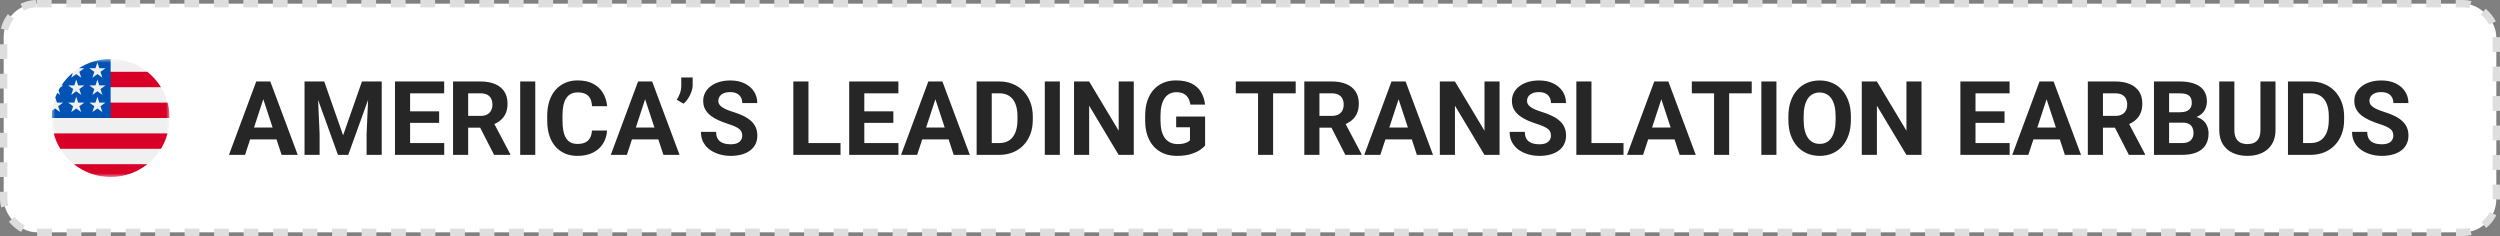
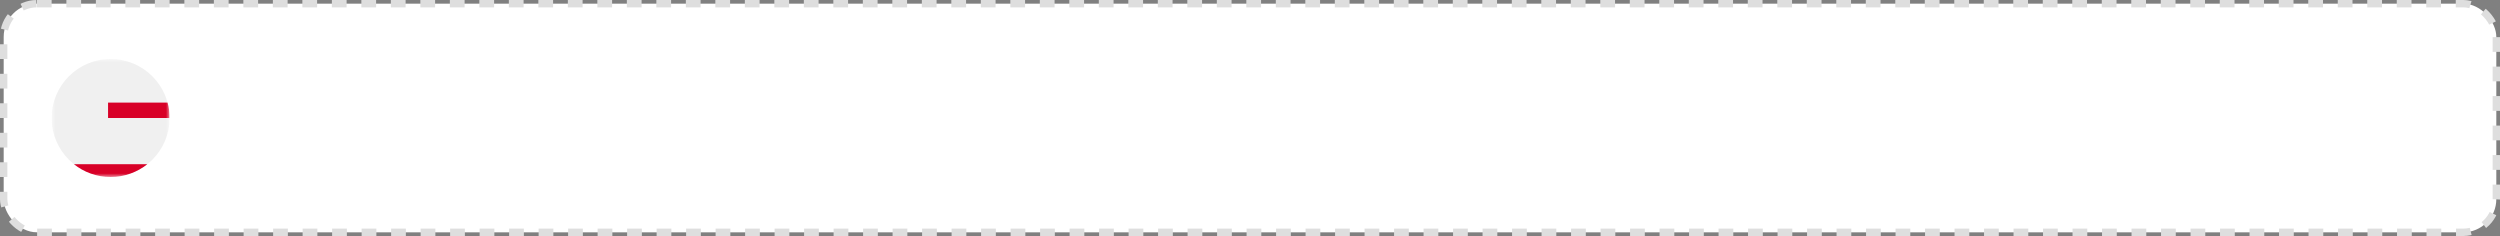
<svg xmlns="http://www.w3.org/2000/svg" width="339" height="32" viewBox="0 0 339 32" fill="none">
  <rect x="0" y="0" width="339" height="32" fill="#808080" stroke="none" />
  <rect x="0.5" y="0.5" width="338" height="31" rx="4.5" fill="white" />
  <rect x="0.5" y="0.5" width="338" height="31" rx="4.5" stroke="#DEDEDE" stroke-dasharray="2 2" />
-   <path d="M35.935 12.749L33.228 21H31.048L34.746 11.047H36.134L35.935 12.749ZM38.185 21L35.471 12.749L35.252 11.047H36.653L40.372 21H38.185ZM38.062 17.295V18.901H32.805V17.295H38.062ZM42.231 11.047H43.968L46.524 18.355L49.081 11.047H50.817L47.222 21H45.827L42.231 11.047ZM41.295 11.047H43.024L43.339 18.17V21H41.295V11.047ZM50.024 11.047H51.761V21H49.71V18.17L50.024 11.047ZM60.237 19.4V21H54.94V19.4H60.237ZM55.609 11.047V21H53.559V11.047H55.609ZM59.547 15.101V16.659H54.94V15.101H59.547ZM60.23 11.047V12.653H54.94V11.047H60.23ZM61.434 11.047H65.145C65.907 11.047 66.561 11.161 67.107 11.389C67.659 11.617 68.083 11.954 68.379 12.4C68.675 12.847 68.823 13.396 68.823 14.048C68.823 14.581 68.732 15.039 68.55 15.422C68.372 15.8 68.119 16.117 67.791 16.372C67.467 16.623 67.087 16.823 66.649 16.974L66 17.315H62.773L62.76 15.716H65.159C65.519 15.716 65.818 15.652 66.055 15.524C66.292 15.397 66.469 15.219 66.588 14.991C66.711 14.763 66.772 14.499 66.772 14.198C66.772 13.879 66.713 13.604 66.595 13.371C66.476 13.139 66.296 12.961 66.055 12.838C65.813 12.715 65.51 12.653 65.145 12.653H63.484V21H61.434V11.047ZM66.998 21L64.728 16.564L66.895 16.55L69.192 20.904V21H66.998ZM72.583 11.047V21H70.539V11.047H72.583ZM80.273 17.698H82.317C82.276 18.368 82.092 18.963 81.764 19.482C81.44 20.002 80.987 20.408 80.403 20.699C79.825 20.991 79.127 21.137 78.311 21.137C77.674 21.137 77.102 21.027 76.596 20.809C76.09 20.585 75.657 20.266 75.297 19.852C74.941 19.437 74.67 18.936 74.483 18.348C74.296 17.76 74.203 17.101 74.203 16.372V15.682C74.203 14.953 74.299 14.294 74.49 13.706C74.686 13.114 74.964 12.61 75.324 12.195C75.689 11.781 76.124 11.462 76.63 11.238C77.136 11.015 77.701 10.903 78.325 10.903C79.155 10.903 79.854 11.054 80.424 11.354C80.998 11.655 81.442 12.07 81.757 12.599C82.076 13.127 82.267 13.729 82.331 14.403H80.28C80.257 14.002 80.178 13.663 80.041 13.385C79.904 13.102 79.697 12.89 79.419 12.749C79.145 12.603 78.781 12.53 78.325 12.53C77.983 12.53 77.685 12.594 77.43 12.722C77.174 12.849 76.96 13.043 76.787 13.303C76.614 13.562 76.484 13.891 76.397 14.287C76.315 14.679 76.274 15.139 76.274 15.668V16.372C76.274 16.887 76.313 17.34 76.391 17.732C76.468 18.12 76.587 18.448 76.746 18.717C76.91 18.981 77.12 19.182 77.375 19.318C77.635 19.451 77.947 19.517 78.311 19.517C78.74 19.517 79.093 19.448 79.371 19.311C79.649 19.175 79.861 18.972 80.007 18.703C80.157 18.434 80.246 18.099 80.273 17.698ZM87.711 12.749L85.004 21H82.823L86.522 11.047H87.909L87.711 12.749ZM89.96 21L87.246 12.749L87.027 11.047H88.429L92.147 21H89.96ZM89.837 17.295V18.901H84.58V17.295H89.837ZM93.925 10.5V11.539C93.925 11.835 93.868 12.141 93.754 12.455C93.644 12.77 93.496 13.068 93.31 13.351C93.123 13.629 92.918 13.866 92.694 14.062L91.772 13.528C91.94 13.259 92.084 12.968 92.202 12.653C92.321 12.334 92.38 11.965 92.38 11.546V10.5H93.925ZM100.645 18.395C100.645 18.218 100.617 18.058 100.562 17.917C100.512 17.771 100.417 17.639 100.275 17.52C100.134 17.398 99.936 17.277 99.681 17.158C99.425 17.04 99.095 16.917 98.689 16.789C98.238 16.643 97.81 16.479 97.404 16.297C97.003 16.115 96.648 15.903 96.338 15.661C96.033 15.415 95.791 15.13 95.613 14.807C95.44 14.483 95.353 14.107 95.353 13.679C95.353 13.264 95.445 12.888 95.627 12.551C95.809 12.209 96.064 11.917 96.393 11.676C96.721 11.43 97.108 11.241 97.555 11.108C98.006 10.976 98.5 10.91 99.038 10.91C99.772 10.91 100.412 11.042 100.959 11.307C101.506 11.571 101.93 11.933 102.23 12.394C102.536 12.854 102.688 13.38 102.688 13.973H100.651C100.651 13.681 100.59 13.426 100.467 13.207C100.348 12.984 100.166 12.808 99.92 12.681C99.678 12.553 99.373 12.489 99.004 12.489C98.648 12.489 98.352 12.544 98.115 12.653C97.878 12.758 97.701 12.902 97.582 13.084C97.463 13.262 97.404 13.462 97.404 13.685C97.404 13.854 97.445 14.007 97.527 14.144C97.614 14.28 97.742 14.408 97.91 14.526C98.079 14.645 98.286 14.757 98.532 14.861C98.778 14.966 99.063 15.069 99.387 15.169C99.929 15.333 100.405 15.518 100.815 15.723C101.23 15.928 101.576 16.158 101.854 16.413C102.132 16.668 102.342 16.958 102.483 17.281C102.625 17.605 102.695 17.972 102.695 18.382C102.695 18.815 102.611 19.202 102.442 19.544C102.274 19.886 102.03 20.175 101.711 20.412C101.392 20.649 101.011 20.829 100.569 20.952C100.127 21.075 99.633 21.137 99.086 21.137C98.594 21.137 98.108 21.073 97.63 20.945C97.151 20.813 96.716 20.615 96.324 20.351C95.937 20.086 95.627 19.749 95.394 19.339C95.162 18.929 95.046 18.443 95.046 17.883H97.103C97.103 18.193 97.151 18.455 97.247 18.669C97.343 18.883 97.477 19.056 97.65 19.189C97.828 19.321 98.038 19.416 98.279 19.476C98.525 19.535 98.794 19.564 99.086 19.564C99.441 19.564 99.733 19.514 99.961 19.414C100.193 19.314 100.364 19.175 100.474 18.997C100.588 18.819 100.645 18.619 100.645 18.395ZM113.975 19.4V21H108.964V19.4H113.975ZM109.627 11.047V21H107.576V11.047H109.627ZM121.829 19.4V21H116.531V19.4H121.829ZM117.201 11.047V21H115.15V11.047H117.201ZM121.139 15.101V16.659H116.531V15.101H121.139ZM121.822 11.047V12.653H116.531V11.047H121.822ZM127.072 12.749L124.365 21H122.185L125.883 11.047H127.271L127.072 12.749ZM129.321 21L126.607 12.749L126.389 11.047H127.79L131.509 21H129.321ZM129.198 17.295V18.901H123.941V17.295H129.198ZM135.487 21H133.32L133.334 19.4H135.487C136.025 19.4 136.479 19.28 136.848 19.038C137.217 18.792 137.495 18.434 137.682 17.965C137.873 17.495 137.969 16.928 137.969 16.263V15.777C137.969 15.267 137.914 14.818 137.805 14.431C137.7 14.043 137.543 13.717 137.333 13.453C137.123 13.189 136.866 12.991 136.561 12.858C136.255 12.722 135.904 12.653 135.508 12.653H133.279V11.047H135.508C136.173 11.047 136.782 11.161 137.333 11.389C137.889 11.612 138.37 11.933 138.775 12.352C139.181 12.772 139.493 13.273 139.712 13.856C139.935 14.435 140.047 15.08 140.047 15.791V16.263C140.047 16.969 139.935 17.614 139.712 18.197C139.493 18.781 139.181 19.282 138.775 19.701C138.374 20.116 137.894 20.437 137.333 20.665C136.777 20.888 136.162 21 135.487 21ZM134.482 11.047V21H132.432V11.047H134.482ZM143.718 11.047V21H141.674V11.047H143.718ZM153.739 11.047V21H151.688L147.689 14.328V21H145.639V11.047H147.689L151.695 17.726V11.047H153.739ZM163.412 15.798V19.742C163.257 19.929 163.018 20.132 162.694 20.351C162.371 20.565 161.954 20.749 161.443 20.904C160.933 21.059 160.315 21.137 159.591 21.137C158.948 21.137 158.363 21.032 157.834 20.822C157.305 20.608 156.85 20.296 156.467 19.886C156.089 19.476 155.797 18.974 155.592 18.382C155.387 17.785 155.284 17.104 155.284 16.338V15.716C155.284 14.95 155.382 14.269 155.578 13.672C155.779 13.075 156.063 12.571 156.433 12.161C156.802 11.751 157.242 11.439 157.752 11.225C158.262 11.01 158.83 10.903 159.454 10.903C160.32 10.903 161.031 11.045 161.587 11.327C162.143 11.605 162.567 11.992 162.858 12.489C163.155 12.981 163.337 13.546 163.405 14.185H161.416C161.366 13.847 161.27 13.553 161.129 13.303C160.988 13.052 160.785 12.856 160.521 12.715C160.261 12.574 159.924 12.503 159.509 12.503C159.167 12.503 158.862 12.574 158.593 12.715C158.328 12.852 158.105 13.054 157.923 13.323C157.741 13.592 157.602 13.925 157.506 14.321C157.41 14.718 157.362 15.178 157.362 15.702V16.338C157.362 16.857 157.412 17.318 157.513 17.719C157.613 18.115 157.761 18.45 157.957 18.724C158.158 18.992 158.404 19.195 158.695 19.332C158.987 19.469 159.326 19.537 159.714 19.537C160.037 19.537 160.306 19.51 160.521 19.455C160.739 19.4 160.915 19.334 161.047 19.257C161.184 19.175 161.288 19.097 161.361 19.024V17.261H159.488V15.798H163.412ZM172.634 11.047V21H170.59V11.047H172.634ZM175.696 11.047V12.653H167.575V11.047H175.696ZM176.865 11.047H180.577C181.338 11.047 181.992 11.161 182.539 11.389C183.09 11.617 183.514 11.954 183.811 12.4C184.107 12.847 184.255 13.396 184.255 14.048C184.255 14.581 184.164 15.039 183.981 15.422C183.804 15.8 183.551 16.117 183.223 16.372C182.899 16.623 182.519 16.823 182.081 16.974L181.432 17.315H178.205L178.191 15.716H180.591C180.951 15.716 181.249 15.652 181.486 15.524C181.723 15.397 181.901 15.219 182.02 14.991C182.143 14.763 182.204 14.499 182.204 14.198C182.204 13.879 182.145 13.604 182.026 13.371C181.908 13.139 181.728 12.961 181.486 12.838C181.245 12.715 180.942 12.653 180.577 12.653H178.916V21H176.865V11.047ZM182.43 21L180.16 16.564L182.327 16.55L184.624 20.904V21H182.43ZM189.881 12.749L187.174 21H184.993L188.691 11.047H190.079L189.881 12.749ZM192.13 21L189.416 12.749L189.197 11.047H190.599L194.317 21H192.13ZM192.007 17.295V18.901H186.75V17.295H192.007ZM203.341 11.047V21H201.29L197.291 14.328V21H195.24V11.047H197.291L201.297 17.726V11.047H203.341ZM210.307 18.395C210.307 18.218 210.279 18.058 210.225 17.917C210.174 17.771 210.079 17.639 209.938 17.52C209.796 17.398 209.598 17.277 209.343 17.158C209.088 17.04 208.757 16.917 208.352 16.789C207.9 16.643 207.472 16.479 207.066 16.297C206.665 16.115 206.31 15.903 206 15.661C205.695 15.415 205.453 15.13 205.275 14.807C205.102 14.483 205.016 14.107 205.016 13.679C205.016 13.264 205.107 12.888 205.289 12.551C205.471 12.209 205.727 11.917 206.055 11.676C206.383 11.43 206.77 11.241 207.217 11.108C207.668 10.976 208.162 10.91 208.7 10.91C209.434 10.91 210.074 11.042 210.621 11.307C211.168 11.571 211.592 11.933 211.893 12.394C212.198 12.854 212.351 13.38 212.351 13.973H210.313C210.313 13.681 210.252 13.426 210.129 13.207C210.01 12.984 209.828 12.808 209.582 12.681C209.34 12.553 209.035 12.489 208.666 12.489C208.311 12.489 208.014 12.544 207.777 12.653C207.54 12.758 207.363 12.902 207.244 13.084C207.126 13.262 207.066 13.462 207.066 13.685C207.066 13.854 207.107 14.007 207.189 14.144C207.276 14.28 207.404 14.408 207.572 14.526C207.741 14.645 207.948 14.757 208.194 14.861C208.44 14.966 208.725 15.069 209.049 15.169C209.591 15.333 210.067 15.518 210.478 15.723C210.892 15.928 211.239 16.158 211.517 16.413C211.795 16.668 212.004 16.958 212.146 17.281C212.287 17.605 212.357 17.972 212.357 18.382C212.357 18.815 212.273 19.202 212.104 19.544C211.936 19.886 211.692 20.175 211.373 20.412C211.054 20.649 210.674 20.829 210.231 20.952C209.789 21.075 209.295 21.137 208.748 21.137C208.256 21.137 207.771 21.073 207.292 20.945C206.813 20.813 206.378 20.615 205.986 20.351C205.599 20.086 205.289 19.749 205.057 19.339C204.824 18.929 204.708 18.443 204.708 17.883H206.766C206.766 18.193 206.813 18.455 206.909 18.669C207.005 18.883 207.139 19.056 207.312 19.189C207.49 19.321 207.7 19.416 207.941 19.476C208.188 19.535 208.456 19.564 208.748 19.564C209.104 19.564 209.395 19.514 209.623 19.414C209.855 19.314 210.026 19.175 210.136 18.997C210.25 18.819 210.307 18.619 210.307 18.395ZM220.15 19.4V21H215.14V19.4H220.15ZM215.803 11.047V21H213.752V11.047H215.803ZM225.51 12.749L222.803 21H220.622L224.32 11.047H225.708L225.51 12.749ZM227.759 21L225.045 12.749L224.826 11.047H226.228L229.946 21H227.759ZM227.636 17.295V18.901H222.379V17.295H227.636ZM234.472 11.047V21H232.428V11.047H234.472ZM237.534 11.047V12.653H229.413V11.047H237.534ZM240.884 11.047V21H238.84V11.047H240.884ZM250.98 15.791V16.263C250.98 17.019 250.878 17.698 250.673 18.3C250.468 18.901 250.178 19.414 249.805 19.838C249.431 20.257 248.984 20.578 248.465 20.802C247.95 21.025 247.378 21.137 246.749 21.137C246.125 21.137 245.553 21.025 245.033 20.802C244.518 20.578 244.072 20.257 243.693 19.838C243.315 19.414 243.021 18.901 242.812 18.3C242.606 17.698 242.504 17.019 242.504 16.263V15.791C242.504 15.03 242.606 14.351 242.812 13.754C243.017 13.152 243.306 12.64 243.68 12.216C244.058 11.792 244.505 11.468 245.02 11.245C245.539 11.022 246.111 10.91 246.735 10.91C247.364 10.91 247.936 11.022 248.451 11.245C248.971 11.468 249.417 11.792 249.791 12.216C250.169 12.64 250.461 13.152 250.666 13.754C250.876 14.351 250.98 15.03 250.98 15.791ZM248.909 16.263V15.777C248.909 15.249 248.861 14.784 248.766 14.383C248.67 13.982 248.529 13.645 248.342 13.371C248.155 13.098 247.927 12.893 247.658 12.756C247.389 12.615 247.082 12.544 246.735 12.544C246.389 12.544 246.081 12.615 245.812 12.756C245.548 12.893 245.323 13.098 245.136 13.371C244.953 13.645 244.814 13.982 244.719 14.383C244.623 14.784 244.575 15.249 244.575 15.777V16.263C244.575 16.787 244.623 17.252 244.719 17.657C244.814 18.058 244.956 18.398 245.143 18.676C245.329 18.949 245.557 19.157 245.826 19.298C246.095 19.439 246.403 19.51 246.749 19.51C247.095 19.51 247.403 19.439 247.672 19.298C247.941 19.157 248.166 18.949 248.349 18.676C248.531 18.398 248.67 18.058 248.766 17.657C248.861 17.252 248.909 16.787 248.909 16.263ZM260.558 11.047V21H258.507L254.508 14.328V21H252.457V11.047H254.508L258.514 17.726V11.047H260.558ZM272.507 19.4V21H267.209V19.4H272.507ZM267.879 11.047V21H265.828V11.047H267.879ZM271.816 15.101V16.659H267.209V15.101H271.816ZM272.5 11.047V12.653H267.209V11.047H272.5ZM277.75 12.749L275.043 21H272.862L276.561 11.047H277.948L277.75 12.749ZM279.999 21L277.285 12.749L277.066 11.047H278.468L282.187 21H279.999ZM279.876 17.295V18.901H274.619V17.295H279.876ZM283.109 11.047H286.821C287.582 11.047 288.236 11.161 288.783 11.389C289.335 11.617 289.758 11.954 290.055 12.4C290.351 12.847 290.499 13.396 290.499 14.048C290.499 14.581 290.408 15.039 290.226 15.422C290.048 15.8 289.795 16.117 289.467 16.372C289.143 16.623 288.763 16.823 288.325 16.974L287.676 17.315H284.449L284.436 15.716H286.835C287.195 15.716 287.493 15.652 287.73 15.524C287.967 15.397 288.145 15.219 288.264 14.991C288.387 14.763 288.448 14.499 288.448 14.198C288.448 13.879 288.389 13.604 288.271 13.371C288.152 13.139 287.972 12.961 287.73 12.838C287.489 12.715 287.186 12.653 286.821 12.653H285.16V21H283.109V11.047ZM288.674 21L286.404 16.564L288.571 16.55L290.868 20.904V21H288.674ZM295.975 16.632H293.418L293.404 15.224H295.551C295.929 15.224 296.239 15.176 296.48 15.08C296.722 14.98 296.902 14.836 297.021 14.649C297.144 14.458 297.205 14.226 297.205 13.952C297.205 13.642 297.146 13.392 297.027 13.2C296.913 13.009 296.733 12.87 296.487 12.783C296.246 12.697 295.934 12.653 295.551 12.653H294.129V21H292.078V11.047H295.551C296.13 11.047 296.647 11.102 297.103 11.211C297.563 11.32 297.952 11.487 298.271 11.71C298.59 11.933 298.834 12.216 299.003 12.558C299.172 12.895 299.256 13.296 299.256 13.761C299.256 14.171 299.162 14.549 298.976 14.896C298.793 15.242 298.504 15.524 298.107 15.743C297.715 15.962 297.203 16.083 296.569 16.105L295.975 16.632ZM295.886 21H292.857L293.657 19.4H295.886C296.246 19.4 296.54 19.343 296.768 19.23C296.995 19.111 297.164 18.951 297.273 18.751C297.383 18.55 297.438 18.32 297.438 18.061C297.438 17.769 297.387 17.516 297.287 17.302C297.191 17.088 297.036 16.924 296.822 16.81C296.608 16.691 296.326 16.632 295.975 16.632H293.999L294.013 15.224H296.474L296.945 15.777C297.551 15.768 298.039 15.875 298.408 16.099C298.782 16.317 299.053 16.602 299.222 16.953C299.395 17.304 299.481 17.68 299.481 18.081C299.481 18.719 299.342 19.257 299.064 19.694C298.786 20.127 298.379 20.453 297.841 20.672C297.308 20.891 296.656 21 295.886 21ZM306.516 11.047H308.56V17.623C308.56 18.389 308.396 19.034 308.067 19.558C307.744 20.082 307.295 20.476 306.721 20.74C306.151 21.005 305.495 21.137 304.752 21.137C304.009 21.137 303.348 21.005 302.77 20.74C302.195 20.476 301.744 20.082 301.416 19.558C301.092 19.034 300.931 18.389 300.931 17.623V11.047H302.981V17.623C302.981 18.07 303.052 18.434 303.193 18.717C303.335 18.999 303.537 19.207 303.802 19.339C304.071 19.471 304.387 19.537 304.752 19.537C305.126 19.537 305.442 19.471 305.702 19.339C305.966 19.207 306.167 18.999 306.304 18.717C306.445 18.434 306.516 18.07 306.516 17.623V11.047ZM313.304 21H311.137L311.15 19.4H313.304C313.841 19.4 314.295 19.28 314.664 19.038C315.033 18.792 315.311 18.434 315.498 17.965C315.689 17.495 315.785 16.928 315.785 16.263V15.777C315.785 15.267 315.73 14.818 315.621 14.431C315.516 14.043 315.359 13.717 315.149 13.453C314.94 13.189 314.682 12.991 314.377 12.858C314.072 12.722 313.721 12.653 313.324 12.653H311.096V11.047H313.324C313.99 11.047 314.598 11.161 315.149 11.389C315.705 11.612 316.186 11.933 316.592 12.352C316.997 12.772 317.31 13.273 317.528 13.856C317.752 14.435 317.863 15.08 317.863 15.791V16.263C317.863 16.969 317.752 17.614 317.528 18.197C317.31 18.781 316.997 19.282 316.592 19.701C316.191 20.116 315.71 20.437 315.149 20.665C314.593 20.888 313.978 21 313.304 21ZM312.299 11.047V21H310.248V11.047H312.299ZM324.535 18.395C324.535 18.218 324.508 18.058 324.453 17.917C324.403 17.771 324.307 17.639 324.166 17.52C324.025 17.398 323.826 17.277 323.571 17.158C323.316 17.04 322.986 16.917 322.58 16.789C322.129 16.643 321.701 16.479 321.295 16.297C320.894 16.115 320.538 15.903 320.229 15.661C319.923 15.415 319.682 15.13 319.504 14.807C319.331 14.483 319.244 14.107 319.244 13.679C319.244 13.264 319.335 12.888 319.518 12.551C319.7 12.209 319.955 11.917 320.283 11.676C320.611 11.43 320.999 11.241 321.445 11.108C321.896 10.976 322.391 10.91 322.929 10.91C323.662 10.91 324.303 11.042 324.85 11.307C325.396 11.571 325.82 11.933 326.121 12.394C326.426 12.854 326.579 13.38 326.579 13.973H324.542C324.542 13.681 324.48 13.426 324.357 13.207C324.239 12.984 324.057 12.808 323.811 12.681C323.569 12.553 323.264 12.489 322.895 12.489C322.539 12.489 322.243 12.544 322.006 12.653C321.769 12.758 321.591 12.902 321.473 13.084C321.354 13.262 321.295 13.462 321.295 13.685C321.295 13.854 321.336 14.007 321.418 14.144C321.505 14.28 321.632 14.408 321.801 14.526C321.969 14.645 322.177 14.757 322.423 14.861C322.669 14.966 322.954 15.069 323.277 15.169C323.82 15.333 324.296 15.518 324.706 15.723C325.121 15.928 325.467 16.158 325.745 16.413C326.023 16.668 326.233 16.958 326.374 17.281C326.515 17.605 326.586 17.972 326.586 18.382C326.586 18.815 326.502 19.202 326.333 19.544C326.164 19.886 325.921 20.175 325.602 20.412C325.283 20.649 324.902 20.829 324.46 20.952C324.018 21.075 323.523 21.137 322.977 21.137C322.484 21.137 321.999 21.073 321.521 20.945C321.042 20.813 320.607 20.615 320.215 20.351C319.827 20.086 319.518 19.749 319.285 19.339C319.053 18.929 318.937 18.443 318.937 17.883H320.994C320.994 18.193 321.042 18.455 321.138 18.669C321.233 18.883 321.368 19.056 321.541 19.189C321.719 19.321 321.928 19.416 322.17 19.476C322.416 19.535 322.685 19.564 322.977 19.564C323.332 19.564 323.624 19.514 323.852 19.414C324.084 19.314 324.255 19.175 324.364 18.997C324.478 18.819 324.535 18.619 324.535 18.395Z" fill="#262626" />
  <g clip-path="url(#clip0_32_16)">
    <mask id="mask0_32_16" style="mask-type:luminance" maskUnits="userSpaceOnUse" x="7" y="8" width="16" height="16">
      <path d="M23 8H7V24H23V8Z" fill="white" />
    </mask>
    <g mask="url(#mask0_32_16)">
      <path d="M15 24C19.418 24 23 20.418 23 16C23 11.582 19.418 8 15 8C10.582 8 7 11.582 7 16C7 20.418 10.582 24 15 24Z" fill="#F0F0F0" />
      <path d="M14.652 16H23C23 15.278 22.904 14.578 22.725 13.913H14.652V16Z" fill="#D80027" />
-       <path d="M14.652 11.826H21.826C21.336 11.027 20.71 10.321 19.98 9.739H14.652V11.826Z" fill="#D80027" />
      <path d="M14.999 24C16.882 24 18.613 23.349 19.979 22.261H10.02C11.386 23.349 13.117 24 14.999 24Z" fill="#D80027" />
-       <path d="M8.174 20.174H21.826C22.219 19.532 22.524 18.831 22.724 18.087H7.275C7.476 18.831 7.781 19.532 8.174 20.174Z" fill="#D80027" />
-       <path d="M10.706 9.249H11.435L10.757 9.742L11.016 10.539L10.338 10.046L9.659 10.539L9.883 9.85C9.286 10.348 8.763 10.931 8.332 11.58H8.565L8.134 11.893C8.066 12.005 8.002 12.12 7.94 12.235L8.146 12.87L7.762 12.59C7.666 12.793 7.579 13 7.5 13.211L7.727 13.91H8.565L7.887 14.403L8.146 15.2L7.468 14.707L7.062 15.002C7.021 15.329 7 15.662 7 16H15C15 11.582 15 11.061 15 8C13.42 8 11.946 8.458 10.706 9.249ZM11.016 15.2L10.338 14.707L9.659 15.2L9.919 14.403L9.24 13.91H10.079L10.338 13.113L10.597 13.91H11.435L10.757 14.403L11.016 15.2ZM10.757 12.072L11.016 12.87L10.338 12.377L9.659 12.87L9.919 12.072L9.24 11.58H10.079L10.338 10.783L10.597 11.58H11.435L10.757 12.072ZM13.885 15.2L13.207 14.707L12.529 15.2L12.788 14.403L12.11 13.91H12.948L13.207 13.113L13.466 13.91H14.304L13.626 14.403L13.885 15.2ZM13.626 12.072L13.885 12.87L13.207 12.377L12.529 12.87L12.788 12.072L12.11 11.58H12.948L13.207 10.783L13.466 11.58H14.304L13.626 12.072ZM13.626 9.742L13.885 10.539L13.207 10.046L12.529 10.539L12.788 9.742L12.11 9.249H12.948L13.207 8.452L13.466 9.249H14.304L13.626 9.742Z" fill="#0052B4" />
    </g>
  </g>
  <defs>
    <clipPath id="clip0_32_16">
      <rect width="16" height="16" fill="white" transform="translate(7 8)" />
    </clipPath>
  </defs>
</svg>